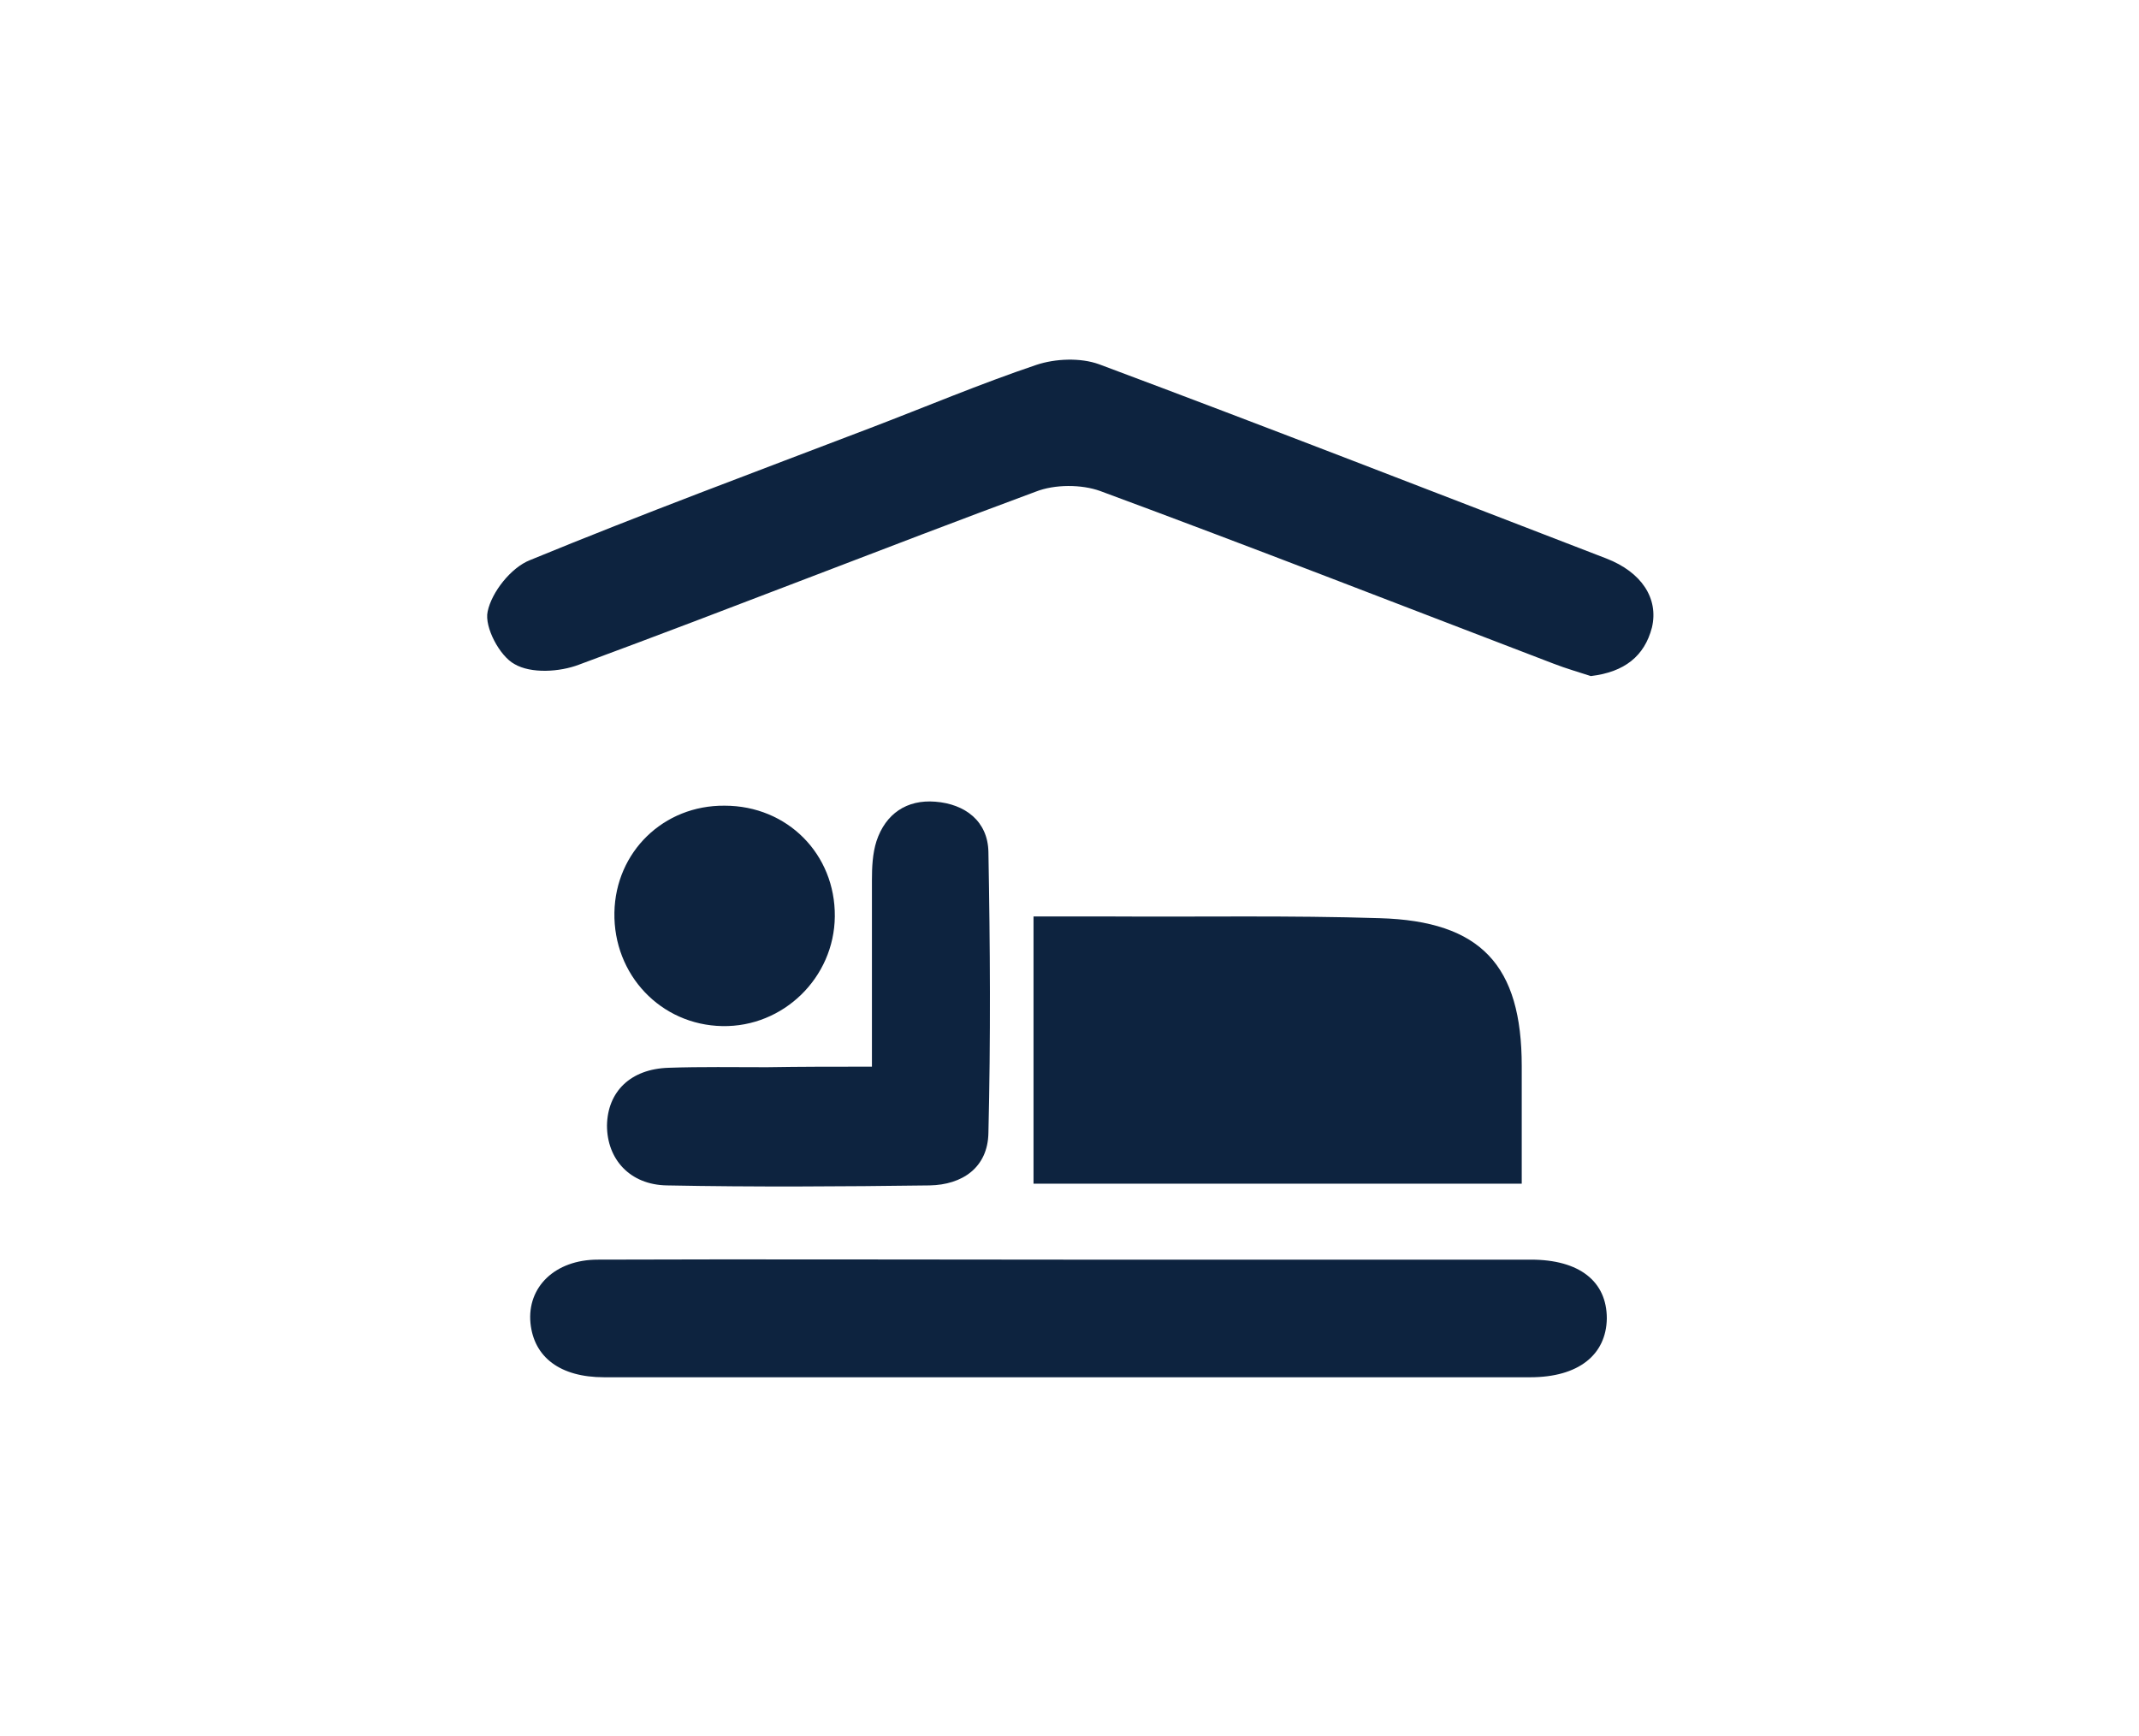
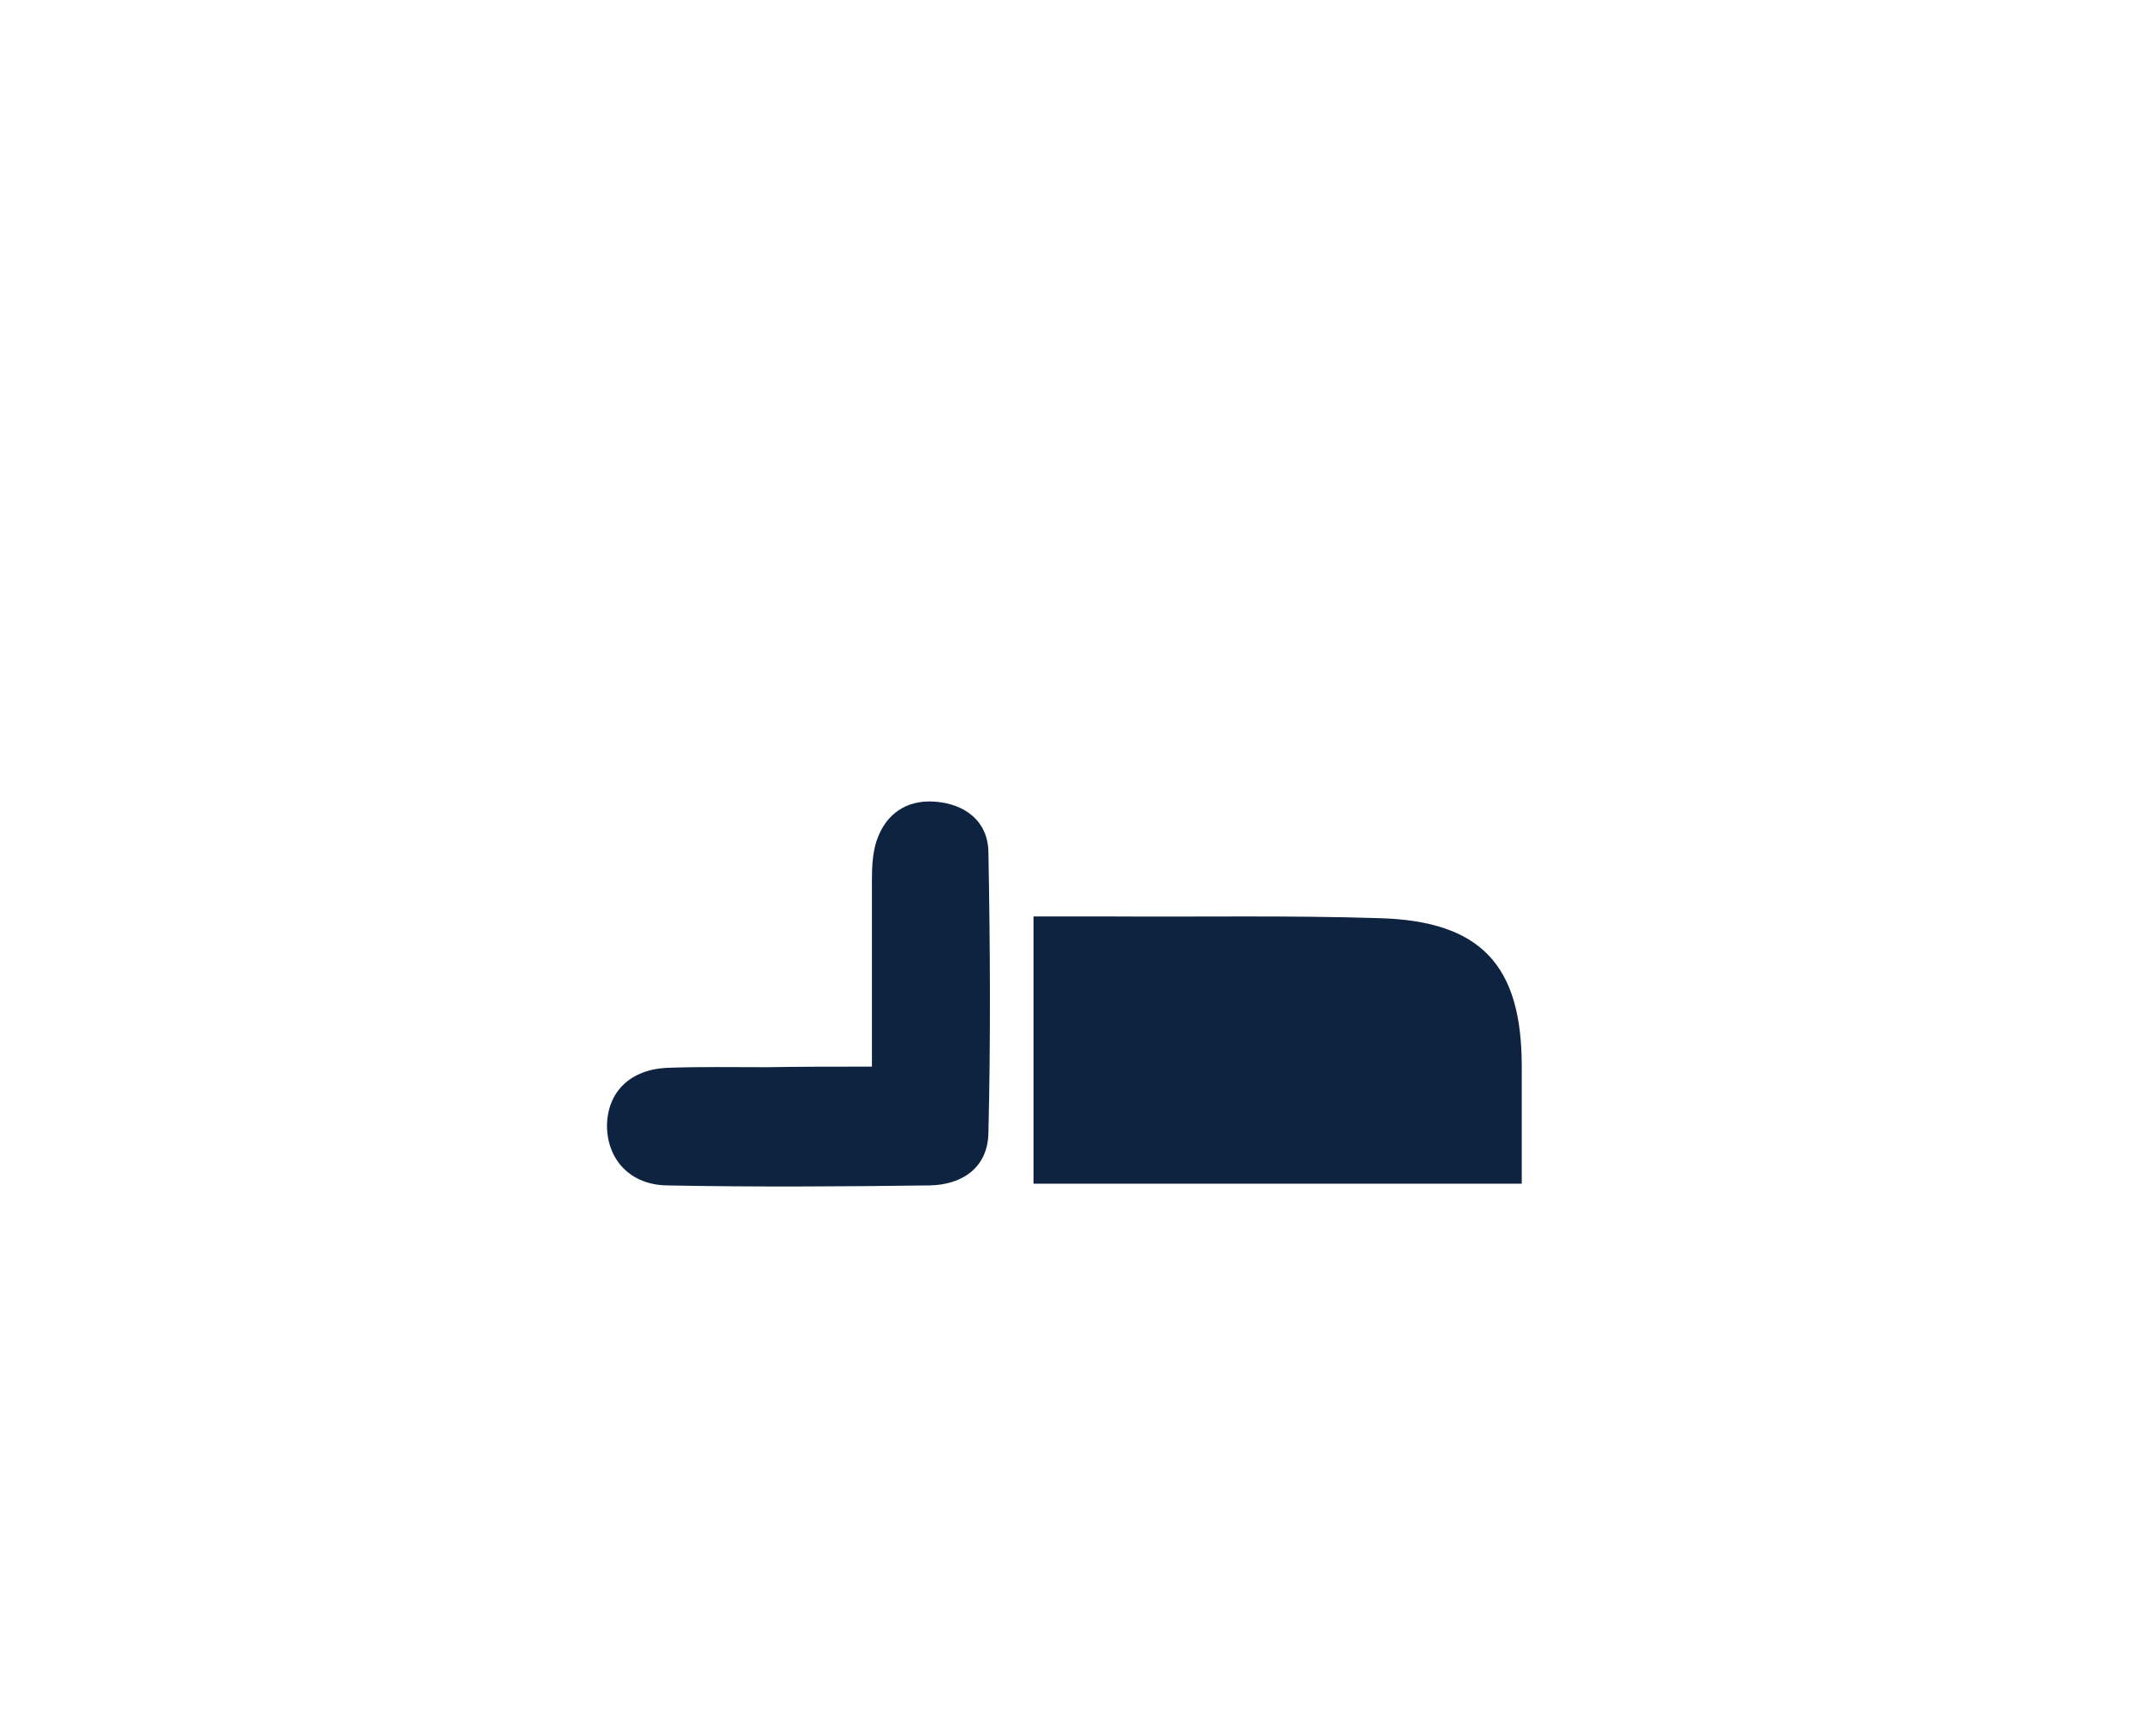
<svg xmlns="http://www.w3.org/2000/svg" version="1.1" id="Layer_1" x="0px" y="0px" viewBox="0 0 374.6 304.1" style="enable-background:new 0 0 374.6 304.1;" xml:space="preserve">
  <style type="text/css">
	.st0{fill-rule:evenodd;clip-rule:evenodd;fill:#0d233f;}
</style>
  <g>
-     <path class="st0" d="M278.6,118.4c-1.8-0.6-4.3-1.3-6.6-2.2c-26.4-10.1-52.8-20.4-79.3-30.2c-3.3-1.2-8-1.2-11.3,0.1   c-26.7,9.9-53.2,20.4-80,30.3c-3.4,1.3-8.4,1.6-11.3-0.1c-2.6-1.4-5.3-6.5-4.7-9.2c0.7-3.4,4.1-7.7,7.4-9   c19.7-8.1,39.6-15.5,59.5-23.1c9.7-3.7,19.4-7.8,29.2-11.1c3.3-1.1,7.7-1.3,11-0.1c29.7,11.1,59.2,22.6,88.8,34   c6.2,2.4,9.2,7,8,12.1C288,114.9,284.5,117.7,278.6,118.4z" />
    <path class="st0" d="M266.5,207.3c-28.8,0-57,0-85.5,0c0-15.6,0-30.8,0-46.8c4.6,0,9,0,13.4,0c15.7,0.1,31.5-0.2,47.2,0.3   c17.8,0.5,24.9,8.3,24.9,25.9C266.5,193.4,266.5,200.1,266.5,207.3z" />
-     <path class="st0" d="M187,220.6c27,0,54.1,0,81.1,0c8.5,0,13.3,3.8,13.3,10.3c-0.1,6.4-5,10.3-13.4,10.3c-54.1,0-108.1,0-162.2,0   c-7.7,0-12.3-3.5-12.9-9.5c-0.6-6.3,4.3-11.1,11.8-11.1C132.1,220.5,159.5,220.6,187,220.6z" />
    <path class="st0" d="M152.7,186.8c0-11.4,0-22,0-32.6c0-2.3,0.1-4.7,0.8-6.9c1.6-4.8,5.3-7.3,10.3-6.9c5.2,0.4,9.2,3.4,9.3,8.8   c0.3,16.4,0.4,32.8,0,49.2c-0.1,6.1-4.6,9.1-10.3,9.2c-15.3,0.2-30.7,0.3-46,0c-6.5-0.1-10.5-4.6-10.5-10.5   c0.1-5.9,4.1-9.9,10.8-10.1c5.7-0.2,11.5-0.1,17.2-0.1C140.2,186.8,145.9,186.8,152.7,186.8z" />
-     <path class="st0" d="M146.2,160.5c-0.1,10.7-9,19.4-19.7,19.2c-10.8-0.2-19.1-9-18.9-19.9c0.2-10.6,8.6-18.8,19.3-18.7   C137.9,141.1,146.3,149.6,146.2,160.5z" />
  </g>
</svg>